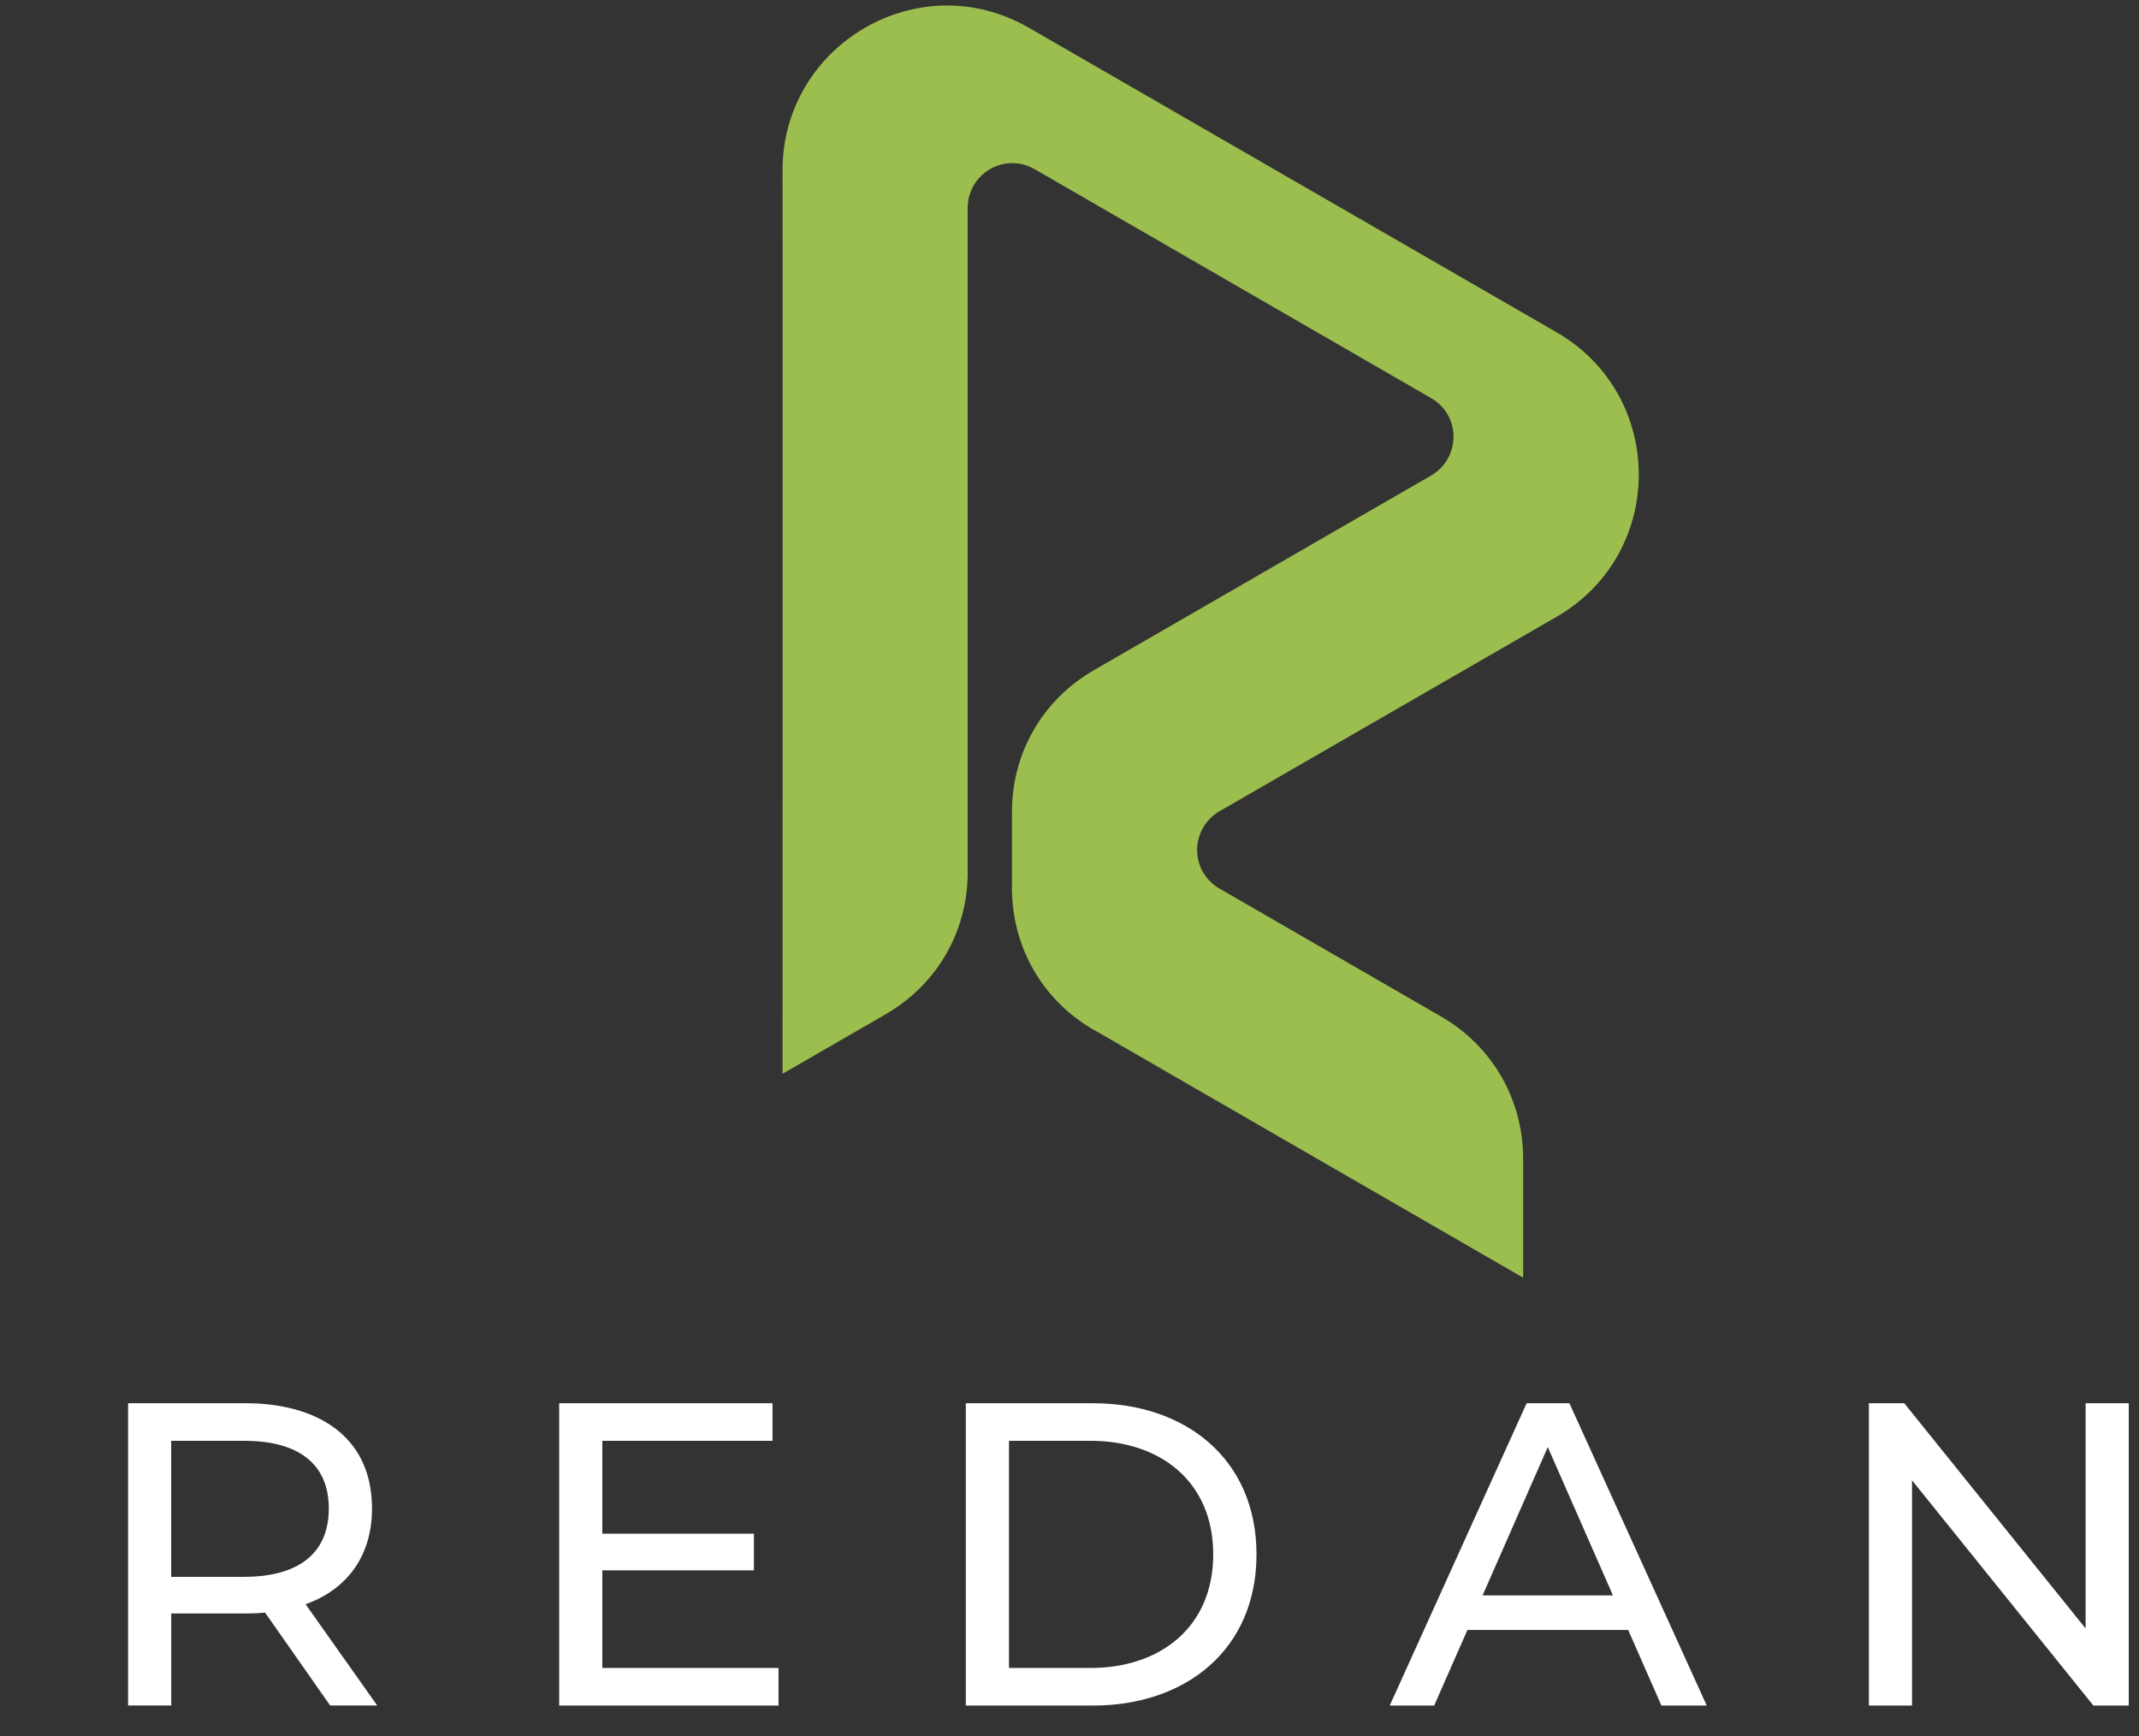
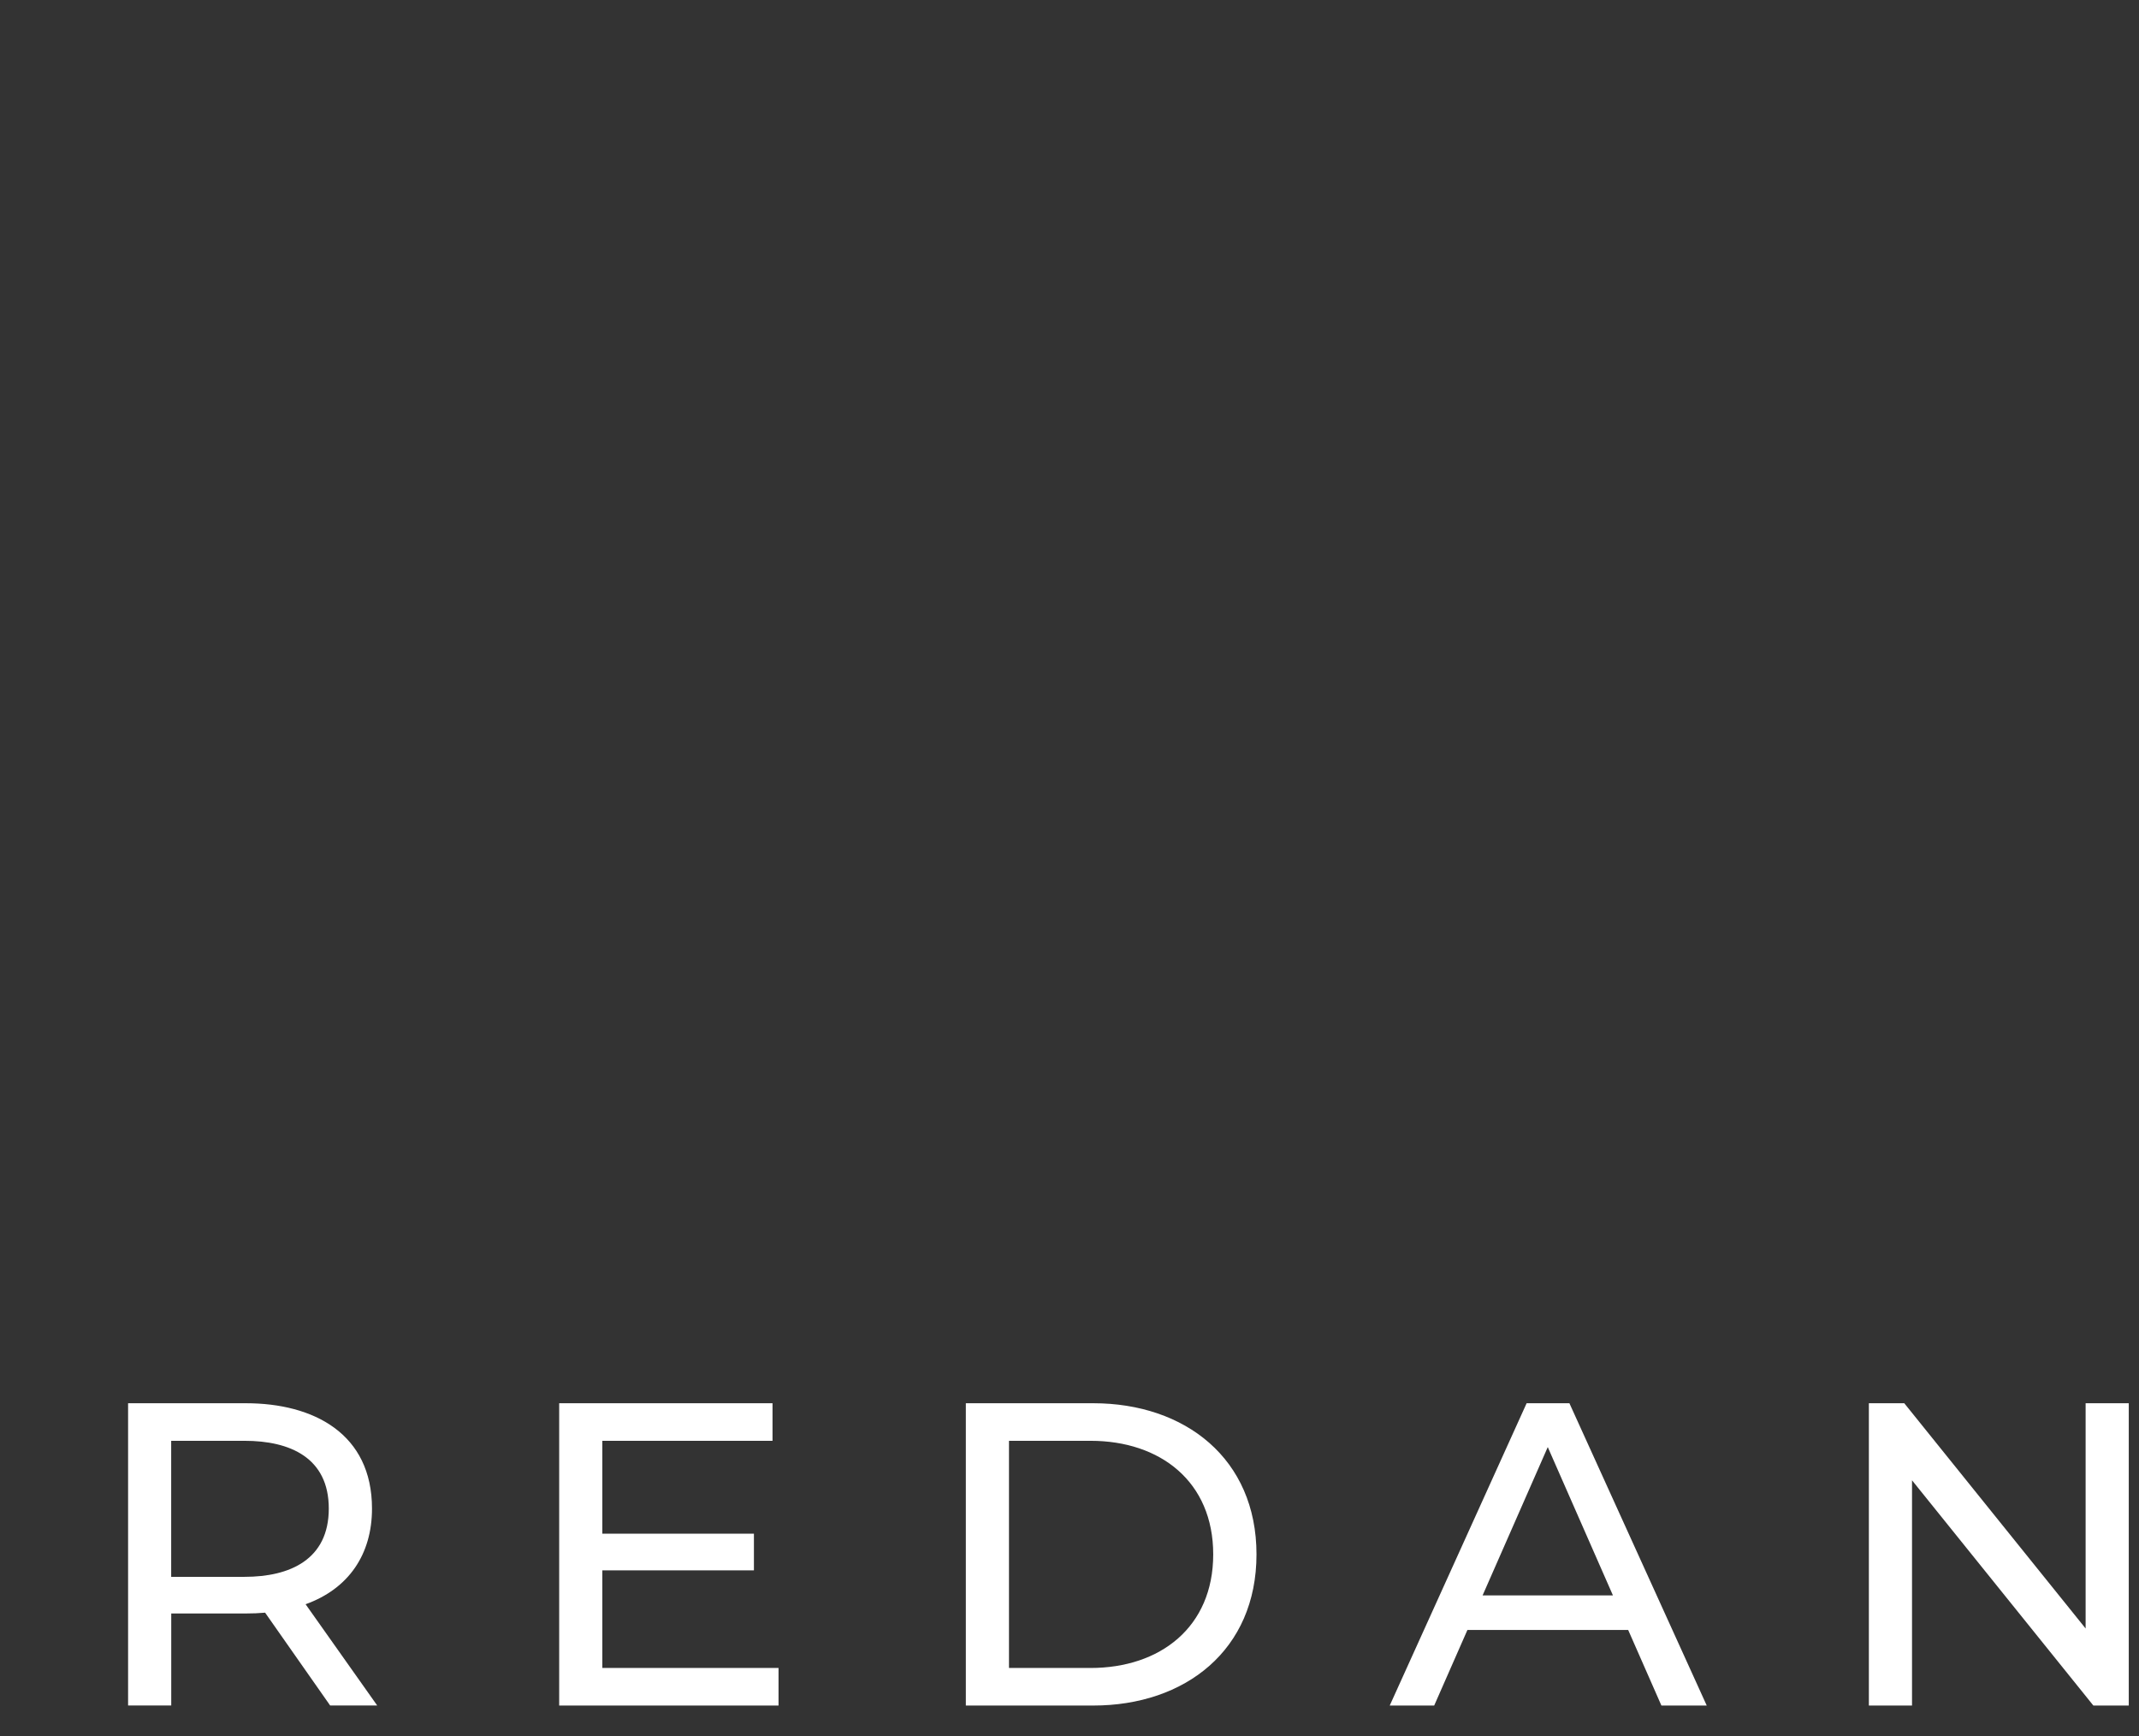
<svg xmlns="http://www.w3.org/2000/svg" id="Art" viewBox="70 114 345 280">
  <rect x="70" y="114" width="345" height="280" fill="#333333" stroke="none" />
  <defs>
    <style>
      .cls-1 {
        fill: #fff;
      }

      .cls-1, .cls-2 {
        fill-rule: evenodd;
      }

      .cls-2 {
        fill: #9cbe4f;
      }
    </style>
  </defs>
  <path class="cls-1" d="M406.39,376.66l-29.25-36.33h-5.71v48.76h6.96v-36.33l29.25,36.33h5.71v-48.76h-6.96v36.33h0ZM225.78,340.33v48.76h20.55c14.81,0,26.33-8.93,26.33-24.38s-11.52-24.38-26.33-24.38h-20.55ZM232.74,383.03v-36.64h13.16c11.26,0,19.78,6.59,19.78,18.32s-8.55,18.32-19.78,18.32h-13.16ZM167.16,346.39h27.44v-6.06h-34.41v48.76h35.38v-6.06h-28.42v-15.74h24.45v-5.92h-24.45v-14.97h0ZM90.65,340.33h19.01c10.94,0,20.34,4.91,20.34,16.99,0,7.38-3.76,12.93-10.71,15.43,3.87,5.47,7.7,10.9,11.55,16.33h-7.59l-10.49-14.97c-.99.09-2.03.13-3.09.13h-12.05v14.84h-6.96v-48.76h0ZM97.61,346.39v21.94h11.84c7.33,0,13.58-2.8,13.58-11.01s-6.26-10.93-13.58-10.93h-11.84ZM309.12,371.32h21.03l-10.51-23.92-10.51,23.92h0ZM332.6,376.9h-25.92l-5.36,12.19h-7.17l22.08-48.76h6.9l22.15,48.76h-7.31l-5.36-12.19h0Z" />
-   <path class="cls-2" d="M246.46,280.15c-4.37-2.54-7.66-5.99-9.87-9.92-2.34-4.16-3.46-8.86-3.37-13.54v-11.16c-.09-4.86,1.09-9.5,3.36-13.53,2.27-4.04,5.63-7.47,9.9-9.93l54.34-31.37c4.81-2.82,4.84-9.69,0-12.49l-63.92-36.91c-4.91-2.82-10.81.73-10.82,6.24v106.93c.08,9.66-4.9,18.32-13.26,23.14l-16.6,9.58c0-12.07.03-145.77,0-145.77,0-20.12,21.91-33.25,39.77-22.92l85.08,49.1c17.66,10.2,17.67,35.68,0,45.88l-54.36,31.36c-4.81,2.83-4.85,9.68,0,12.49l35.57,20.54c8.37,4.77,13.39,13.41,13.39,23.04v19.17s-69.19-39.95-69.19-39.95Z" />
</svg>